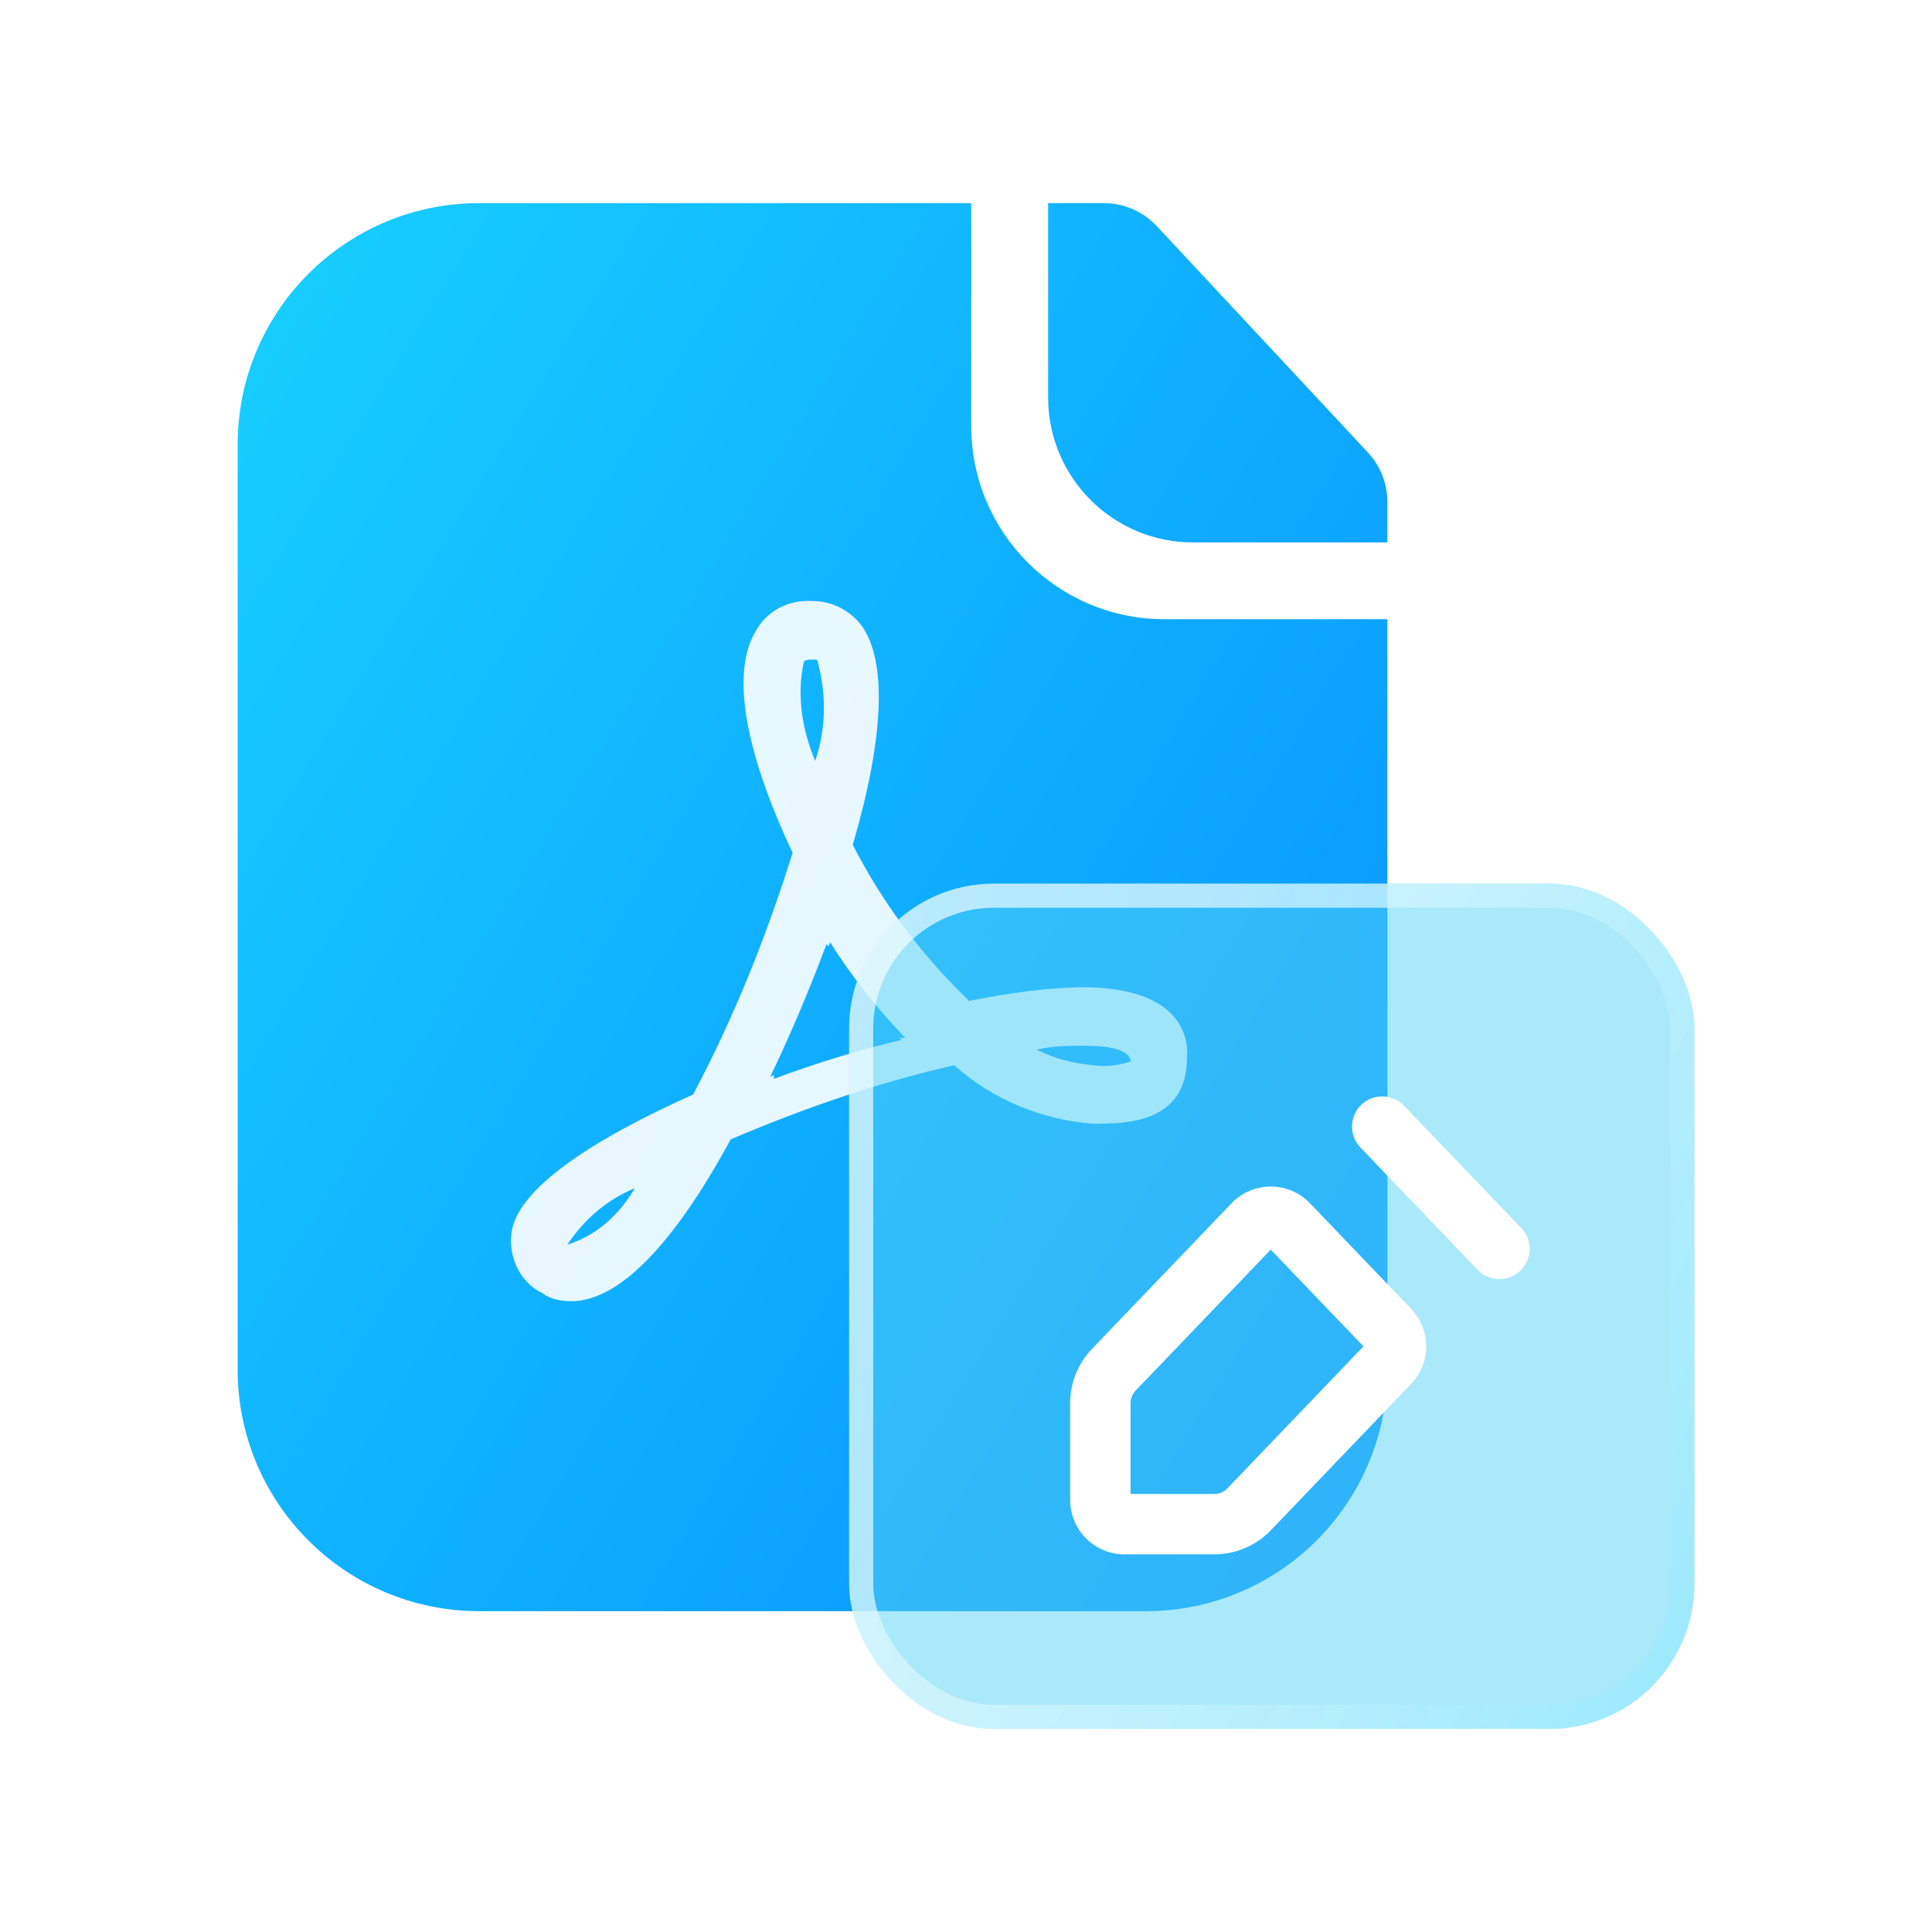
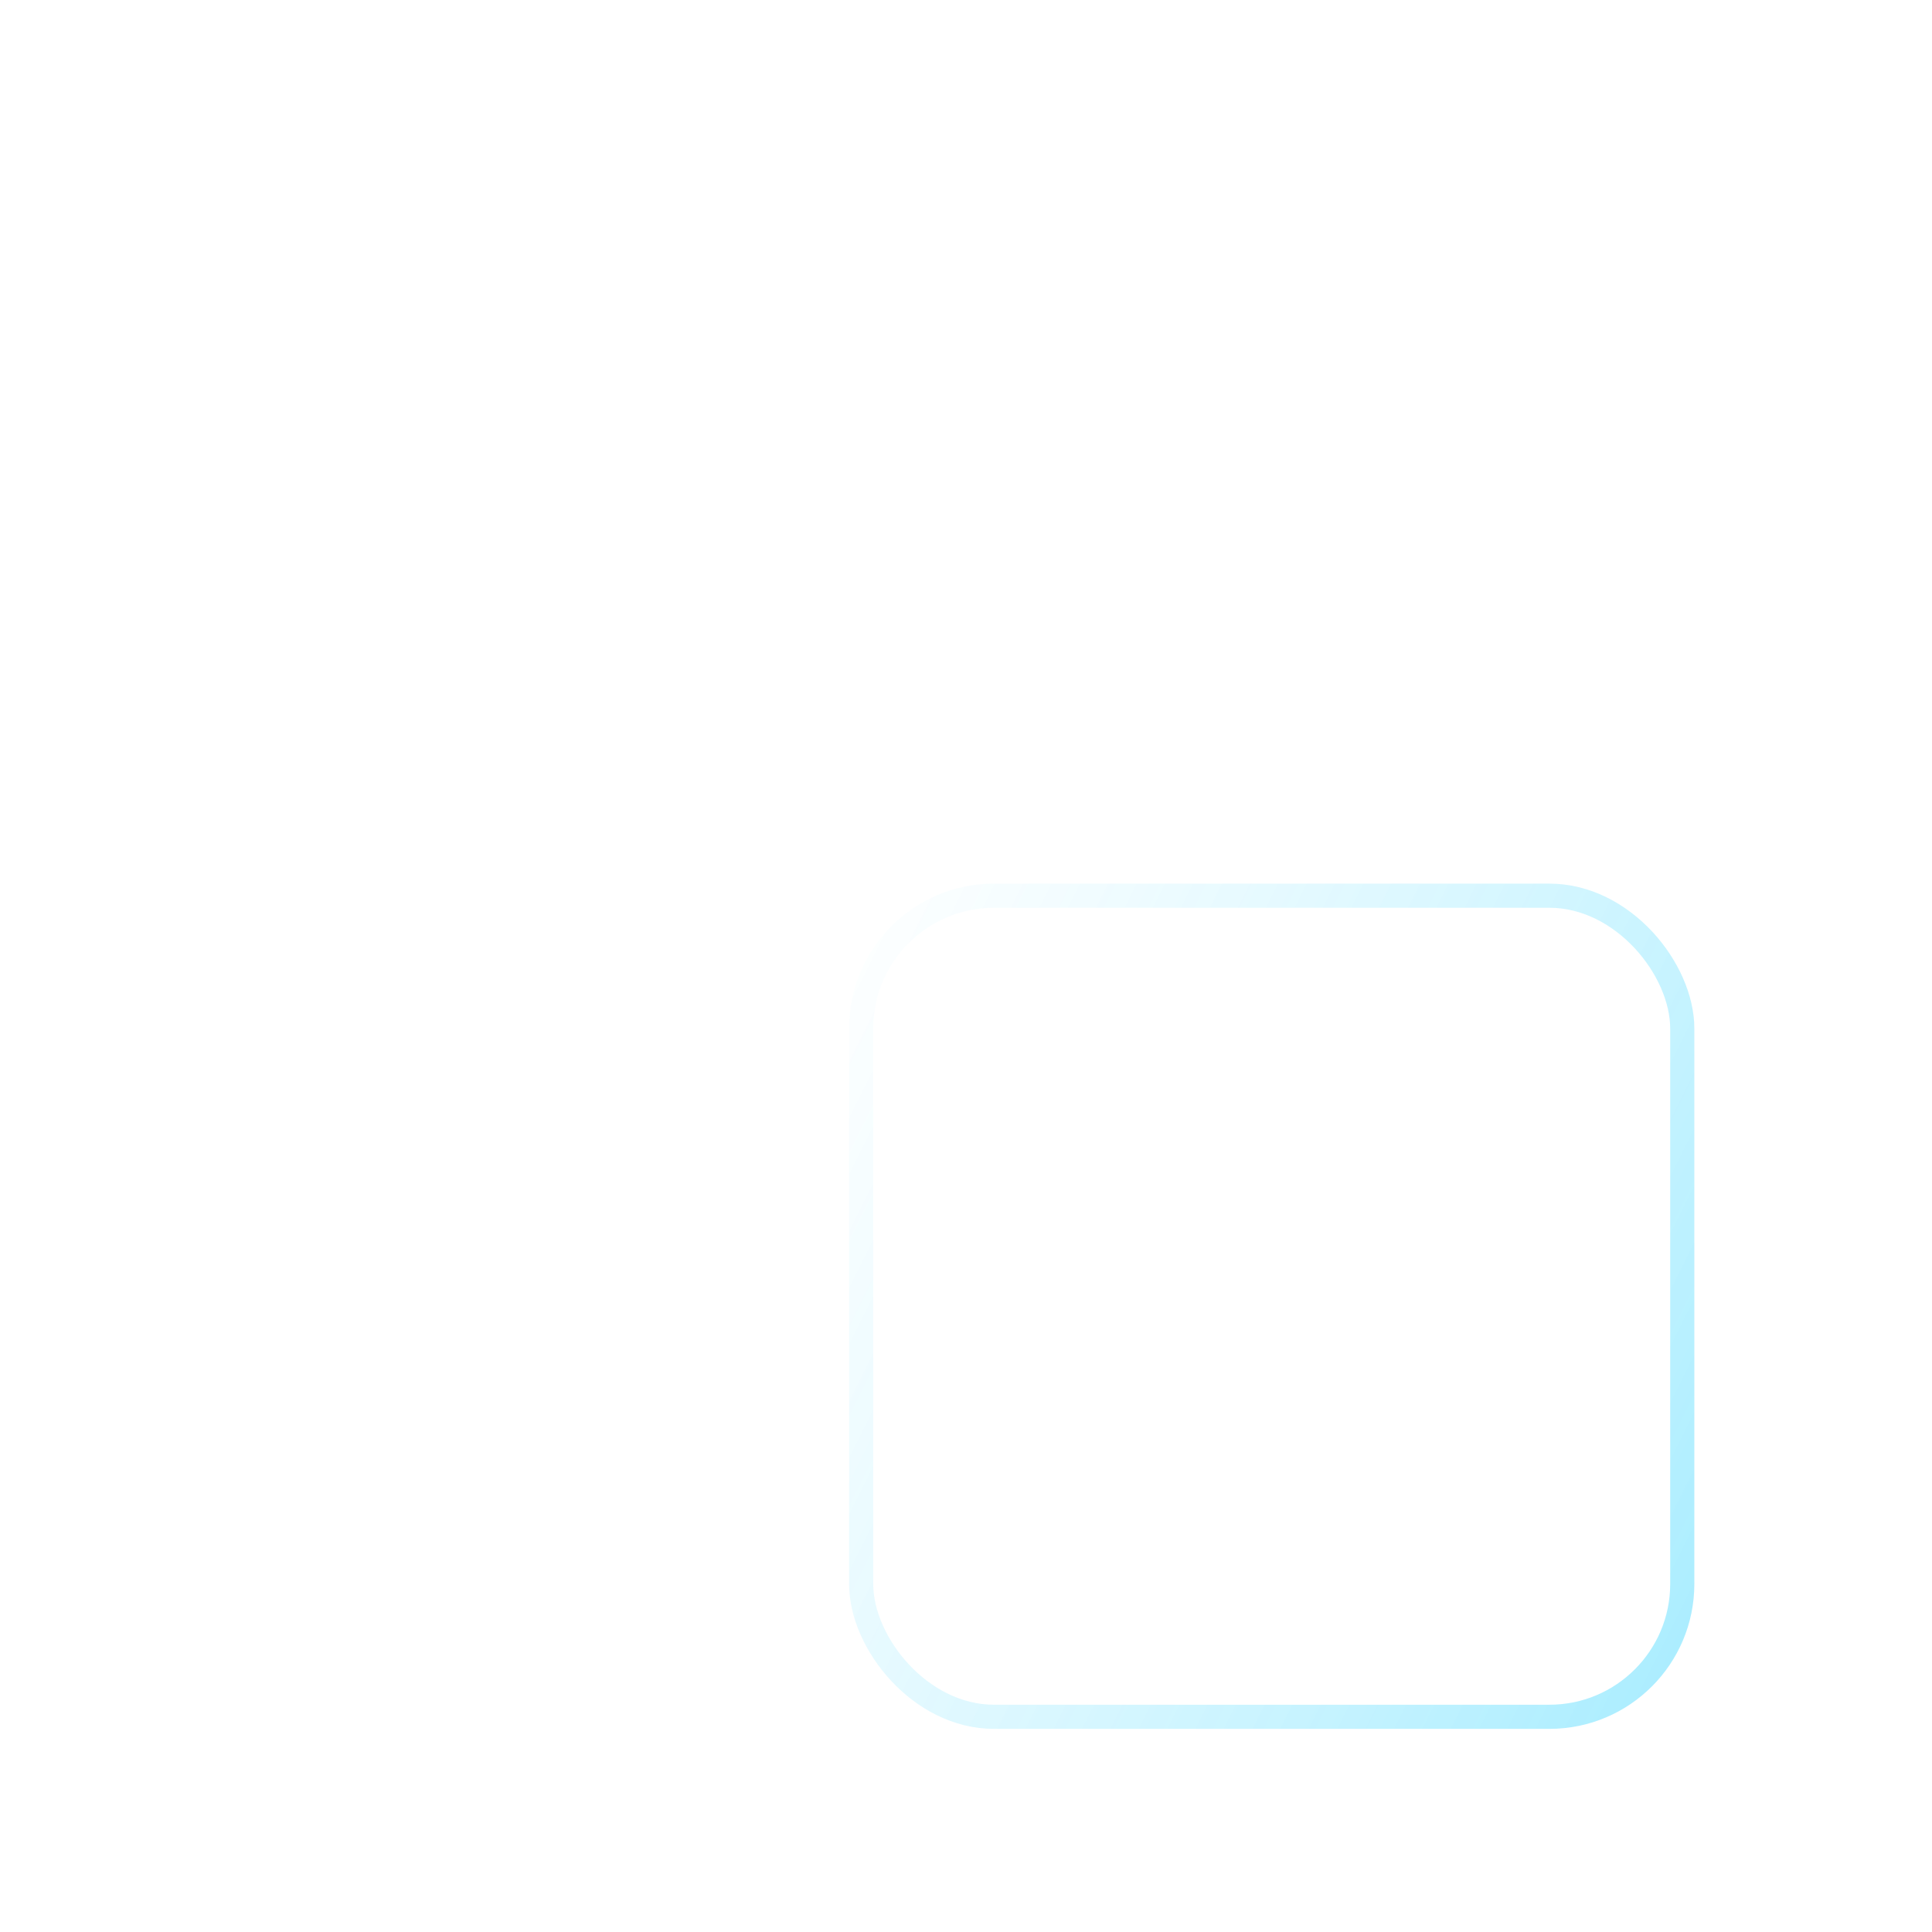
<svg xmlns="http://www.w3.org/2000/svg" width="80" height="80" viewBox="0 0 80 80" fill="none">
-   <path fill-rule="evenodd" clip-rule="evenodd" d="M9.841 18.41C9.841 12.888 14.318 8.411 19.841 8.411H39.007H40.217V17.64C40.217 22.059 43.799 25.64 48.217 25.64H57.448V22.46H49.401C46.088 22.46 43.401 19.774 43.401 16.46V8.411H45.707C46.539 8.411 47.334 8.756 47.901 9.364L56.642 18.736C57.16 19.291 57.448 20.022 57.448 20.782V17.377L57.448 17.41V26.851V56.715C57.448 62.238 52.971 66.715 47.448 66.715H19.841C14.318 66.715 9.841 62.238 9.841 56.715V18.41Z" fill="url(#paint0_linear_71_1560)" />
-   <path d="M45.264 46.532C43.165 46.37 41.143 45.563 39.51 44.109C36.322 44.836 33.289 45.886 30.257 47.178C27.846 51.62 25.591 53.881 23.647 53.881C23.258 53.881 22.792 53.8 22.481 53.558C21.625 53.154 21.159 52.266 21.159 51.377C21.159 50.65 21.314 48.632 28.701 45.321C30.412 42.09 31.734 38.779 32.823 35.307C31.89 33.369 29.868 28.604 31.267 26.181C31.734 25.293 32.667 24.809 33.678 24.889C34.456 24.889 35.233 25.293 35.7 25.939C36.711 27.393 36.633 30.462 35.311 34.984C36.555 37.407 38.188 39.587 40.132 41.444C41.765 41.121 43.398 40.879 45.031 40.879C48.685 40.96 49.23 42.736 49.152 43.786C49.152 46.532 46.586 46.532 45.264 46.532ZM23.492 51.539L23.725 51.458C24.814 51.054 25.669 50.247 26.291 49.197C25.125 49.681 24.191 50.489 23.492 51.539ZM33.834 27.312H33.6C33.523 27.312 33.367 27.312 33.289 27.393C32.978 28.766 33.212 30.219 33.756 31.511C34.222 30.139 34.222 28.685 33.834 27.312ZM34.378 39.022L34.3 39.183L34.222 39.102C33.523 40.96 32.745 42.817 31.89 44.594L32.045 44.513V44.675C33.756 44.029 35.622 43.463 37.333 43.059L37.255 42.979H37.488C36.322 41.767 35.233 40.395 34.378 39.022ZM44.953 43.302C44.253 43.302 43.631 43.302 42.931 43.463C43.709 43.867 44.486 44.029 45.264 44.109C45.808 44.19 46.353 44.109 46.819 43.948C46.819 43.706 46.508 43.302 44.953 43.302Z" fill="white" fill-opacity="0.9" />
  <g filter="url(#filter0_b_71_1560)">
-     <rect x="35.159" y="36.589" width="35" height="35" rx="6" fill="#56D4F7" fill-opacity="0.5" />
    <rect x="35.659" y="37.089" width="34" height="34" rx="5.5" stroke="url(#paint1_linear_71_1560)" stroke-opacity="0.84" />
  </g>
  <g filter="url(#filter1_d_71_1560)">
-     <path fill-rule="evenodd" clip-rule="evenodd" d="M58.136 44.784C57.659 44.286 56.867 44.269 56.369 44.747C55.87 45.224 55.854 46.016 56.331 46.514L61.187 51.581C61.665 52.079 62.456 52.096 62.954 51.618C63.453 51.141 63.47 50.349 62.992 49.851L58.136 44.784ZM54.244 48.826C53.358 47.901 51.881 47.901 50.995 48.826L45.217 54.855C44.637 55.46 44.314 56.265 44.314 57.103V61.112C44.314 62.355 45.321 63.362 46.564 63.362H50.28C51.166 63.362 52.014 63.001 52.627 62.361L58.429 56.306C59.263 55.436 59.263 54.063 58.429 53.193L54.244 48.826ZM47.022 56.584L52.619 50.744L56.458 54.75L50.822 60.631C50.681 60.779 50.485 60.862 50.28 60.862H46.814V57.103C46.814 56.91 46.888 56.724 47.022 56.584Z" fill="white" />
-   </g>
+     </g>
  <defs>
    <filter id="filter0_b_71_1560" x="33.159" y="34.589" width="39" height="39" filterUnits="userSpaceOnUse" color-interpolation-filters="sRGB">
      <feFlood flood-opacity="0" result="BackgroundImageFix" />
      <feGaussianBlur in="BackgroundImageFix" stdDeviation="1" />
      <feComposite in2="SourceAlpha" operator="in" result="effect1_backgroundBlur_71_1560" />
      <feBlend mode="normal" in="SourceGraphic" in2="effect1_backgroundBlur_71_1560" result="shape" />
    </filter>
    <filter id="filter1_d_71_1560" x="42.314" y="43.399" width="23.026" height="22.963" filterUnits="userSpaceOnUse" color-interpolation-filters="sRGB">
      <feFlood flood-opacity="0" result="BackgroundImageFix" />
      <feColorMatrix in="SourceAlpha" type="matrix" values="0 0 0 0 0 0 0 0 0 0 0 0 0 0 0 0 0 0 127 0" result="hardAlpha" />
      <feOffset dy="1" />
      <feGaussianBlur stdDeviation="1" />
      <feComposite in2="hardAlpha" operator="out" />
      <feColorMatrix type="matrix" values="0 0 0 0 0 0 0 0 0 0.578 0 0 0 0 0.896 0 0 0 0.7 0" />
      <feBlend mode="normal" in2="BackgroundImageFix" result="effect1_dropShadow_71_1560" />
      <feBlend mode="normal" in="SourceGraphic" in2="effect1_dropShadow_71_1560" result="shape" />
    </filter>
    <linearGradient id="paint0_linear_71_1560" x1="11.952" y1="10.811" x2="95.044" y2="61.519" gradientUnits="userSpaceOnUse">
      <stop stop-color="#17CDFF" />
      <stop offset="1" stop-color="#0075FF" />
    </linearGradient>
    <linearGradient id="paint1_linear_71_1560" x1="35.159" y1="36.589" x2="75.372" y2="56.714" gradientUnits="userSpaceOnUse">
      <stop stop-color="white" stop-opacity="0.8" />
      <stop offset="1" stop-color="#9CEAFF" />
    </linearGradient>
  </defs>
</svg>